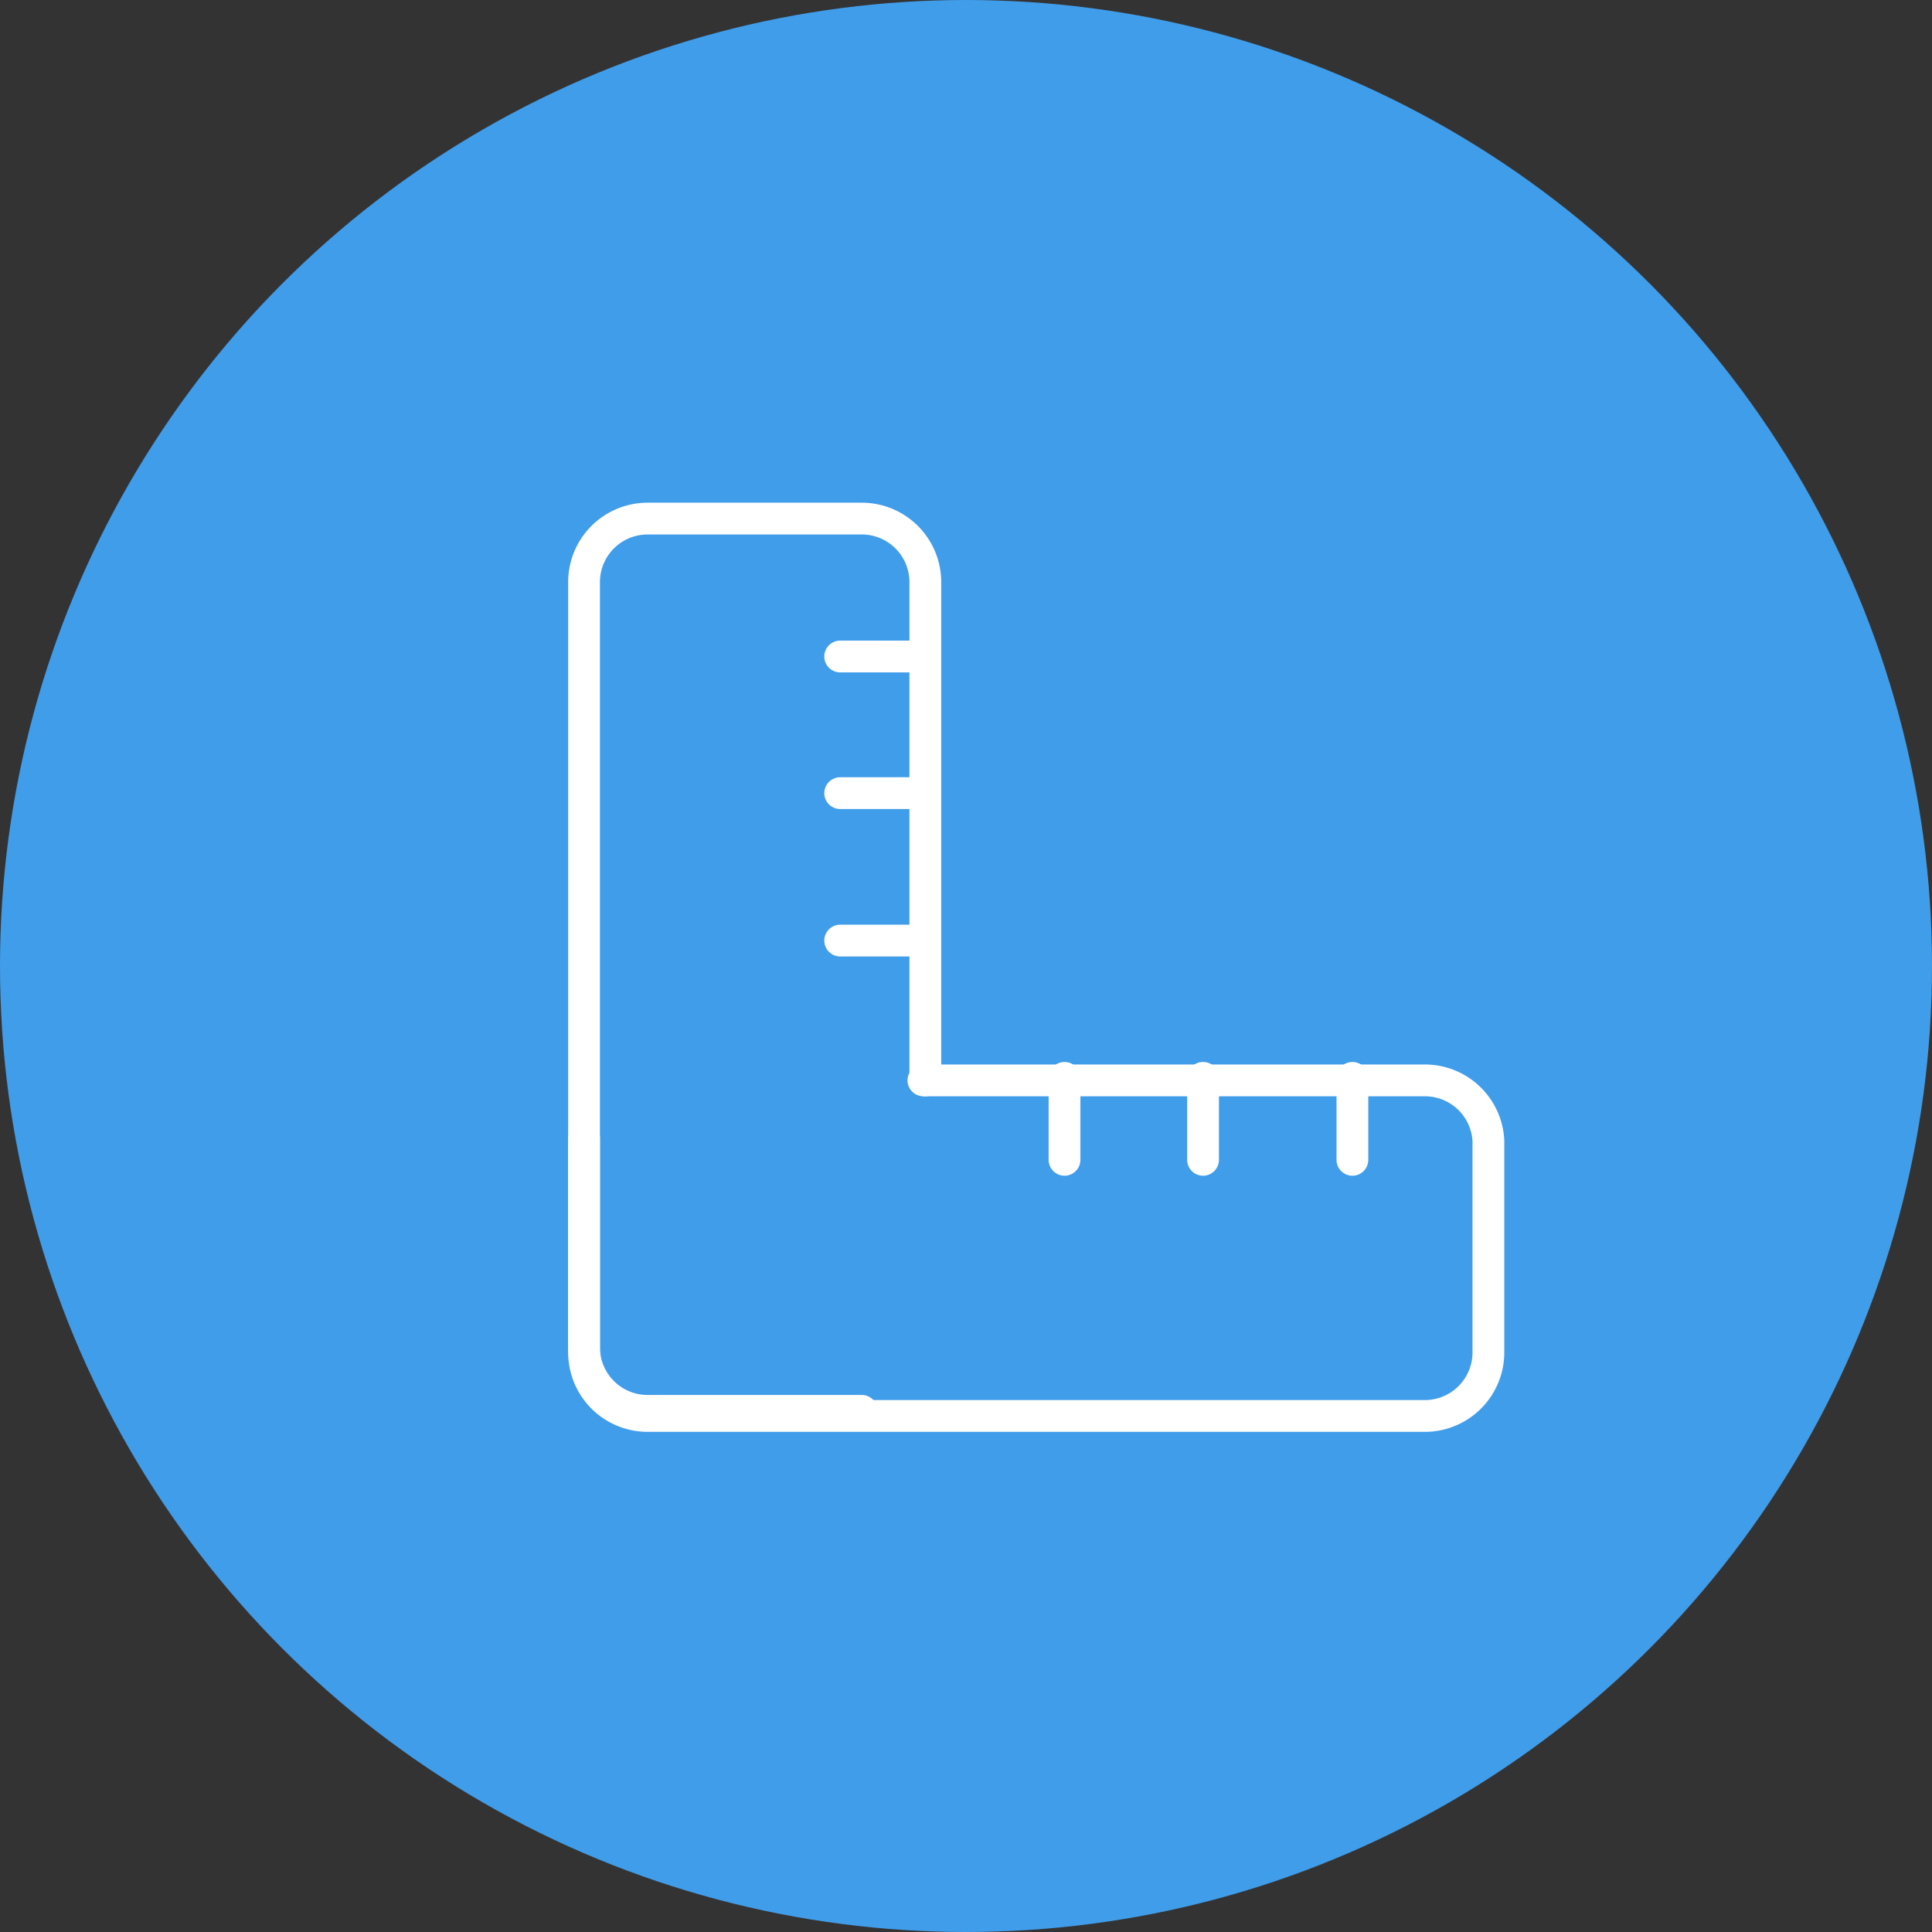
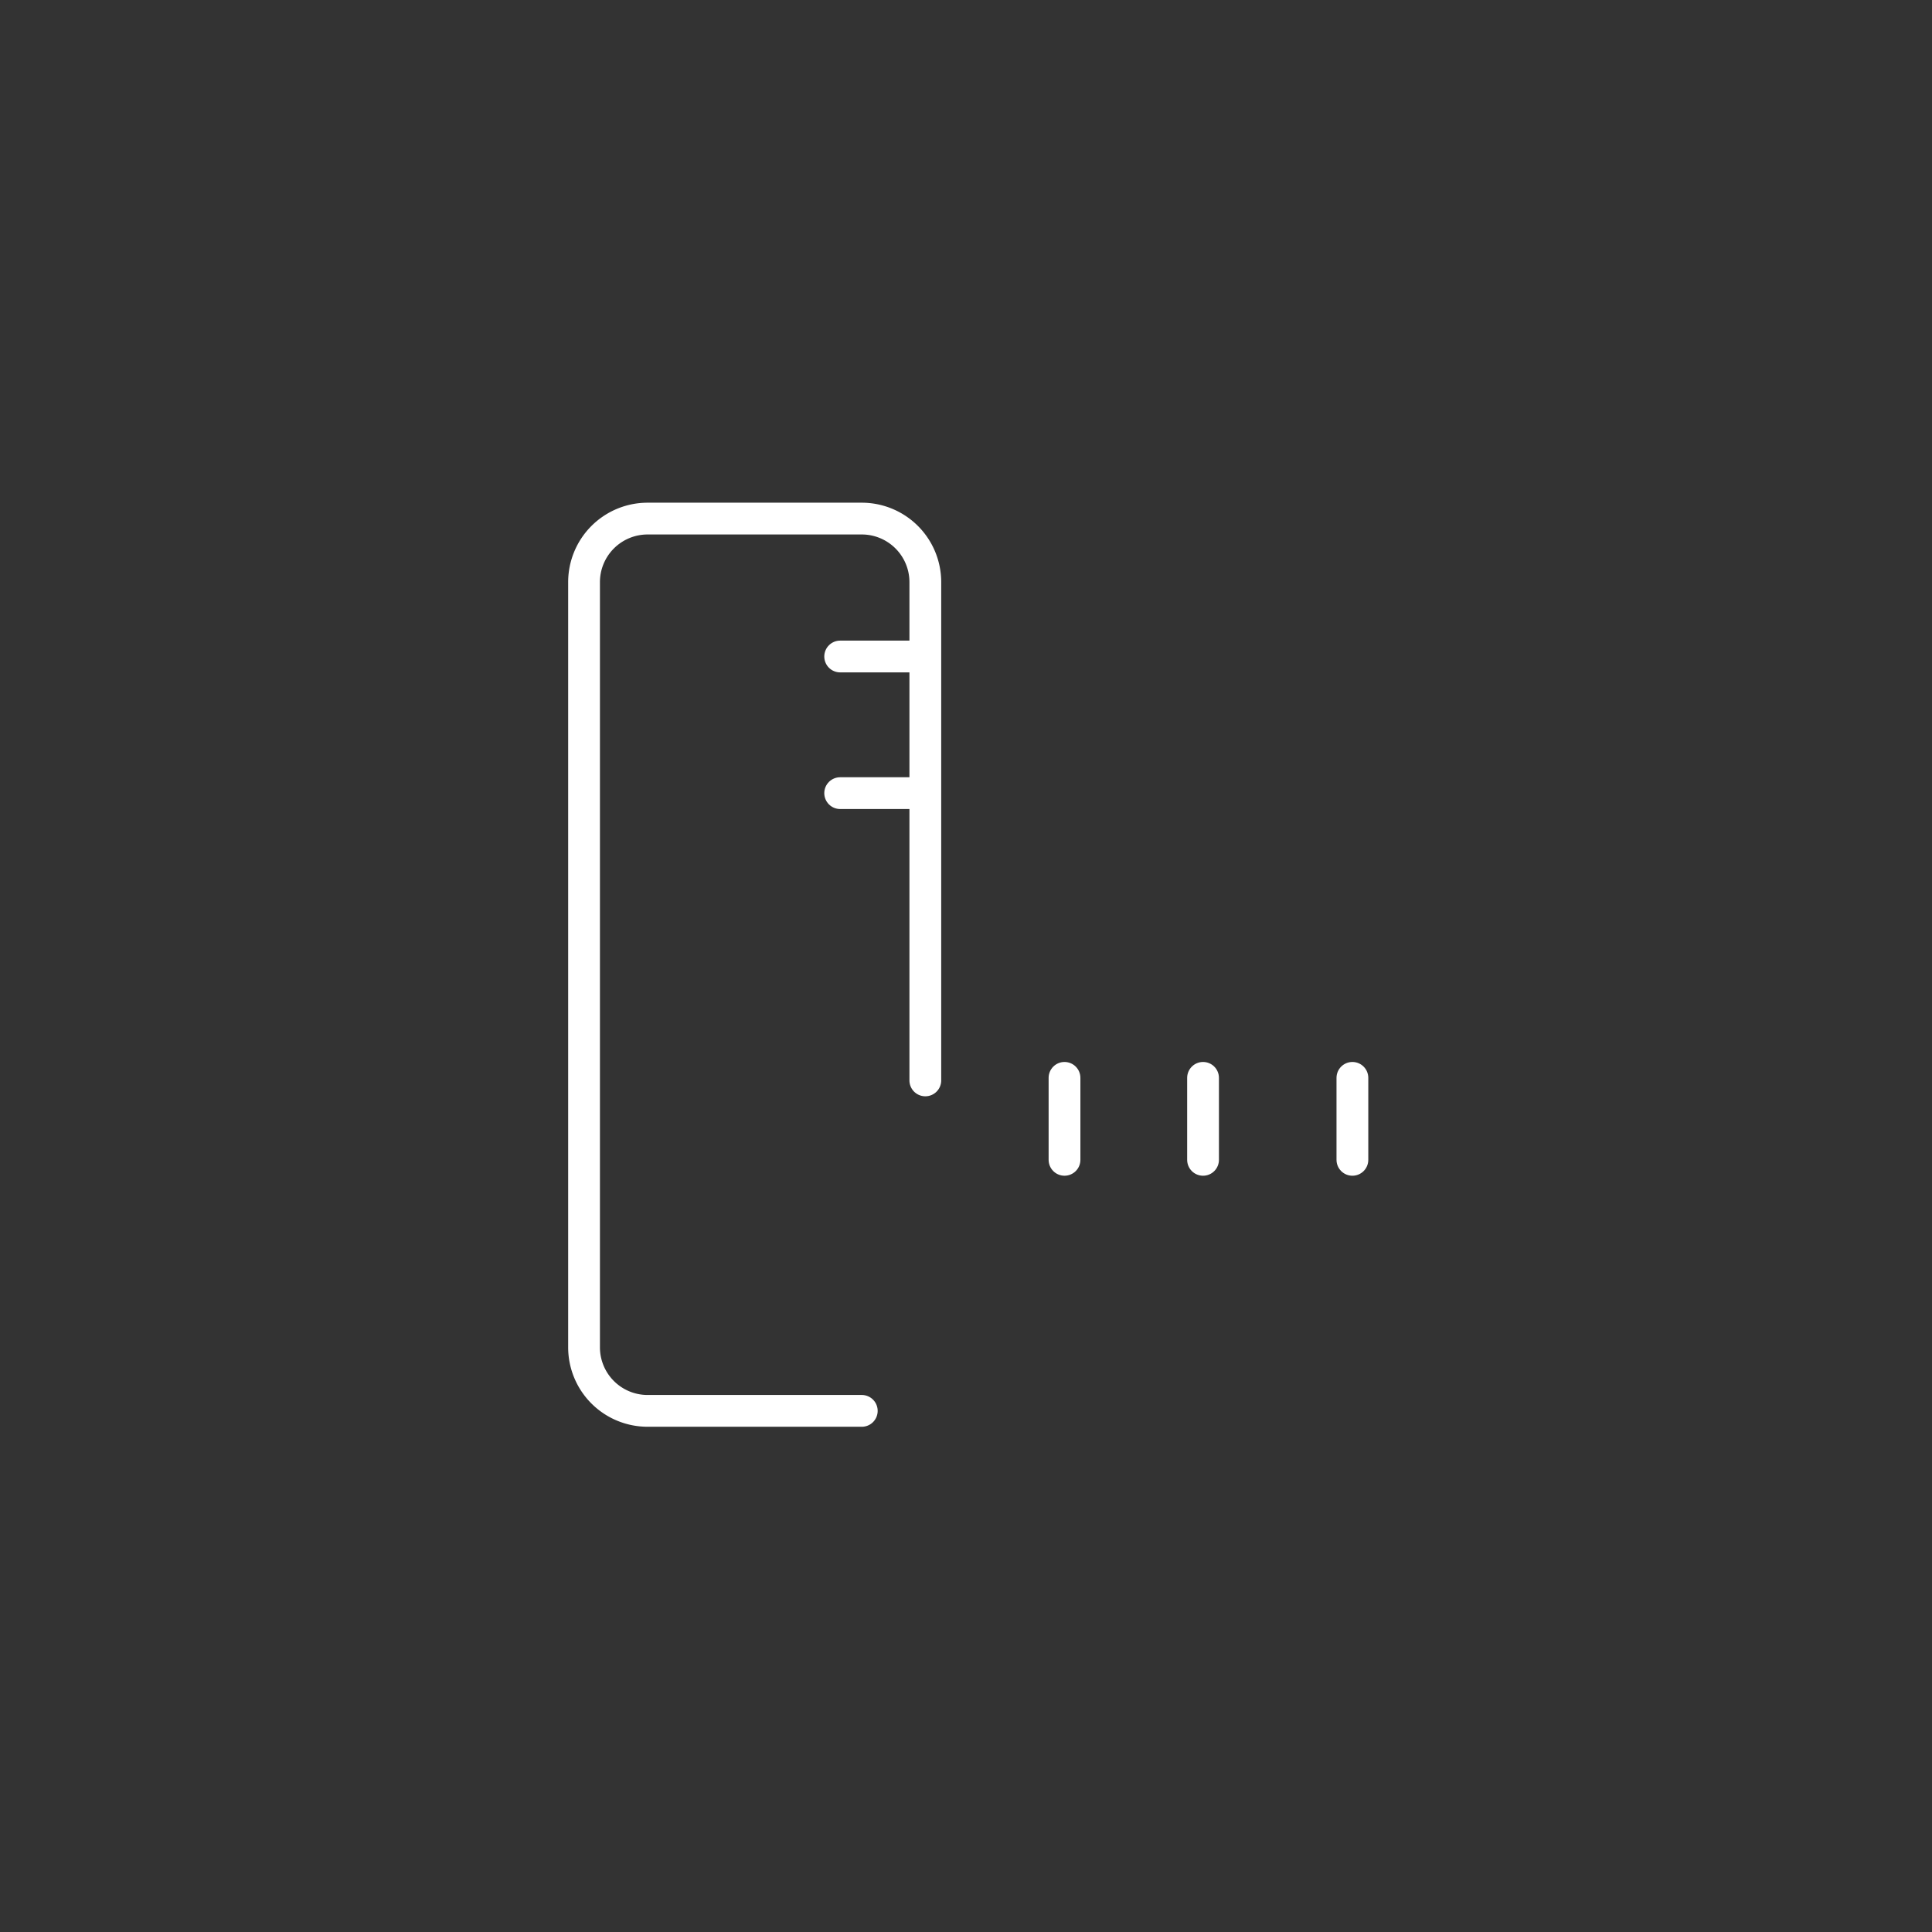
<svg xmlns="http://www.w3.org/2000/svg" id="Layer_1" data-name="Layer 1" viewBox="0 0 30.4 30.4">
  <rect x="0" y="0" width="30.4" height="30.4" fill="#333333" stroke="none" />
  <defs>
    <style>.cls-1{fill:#409dea;}.cls-2{fill:none;stroke:#fff;stroke-linecap:round;stroke-miterlimit:10;stroke-width:0.5px;}</style>
  </defs>
-   <circle class="cls-1" cx="15.2" cy="15.2" r="15.2" />
  <path class="cls-2" d="M13.56,22.2H10.19a1,1,0,0,1-1-1V9.16a1,1,0,0,1,1-1h3.37a1,1,0,0,1,1,1V17" />
-   <path class="cls-2" d="M14.53,17h7.89a1,1,0,0,1,1,.95v3.33a1,1,0,0,1-1,1H10.19a1,1,0,0,1-1-1V17.91" />
  <line class="cls-2" x1="13.22" y1="10.33" x2="14.53" y2="10.33" />
  <line class="cls-2" x1="13.22" y1="12.48" x2="14.53" y2="12.48" />
-   <line class="cls-2" x1="13.22" y1="14.8" x2="14.53" y2="14.8" />
  <line class="cls-2" x1="16.75" y1="18.25" x2="16.75" y2="16.96" />
  <line class="cls-2" x1="18.93" y1="18.25" x2="18.93" y2="16.96" />
  <line class="cls-2" x1="21.28" y1="18.25" x2="21.28" y2="16.96" />
</svg>